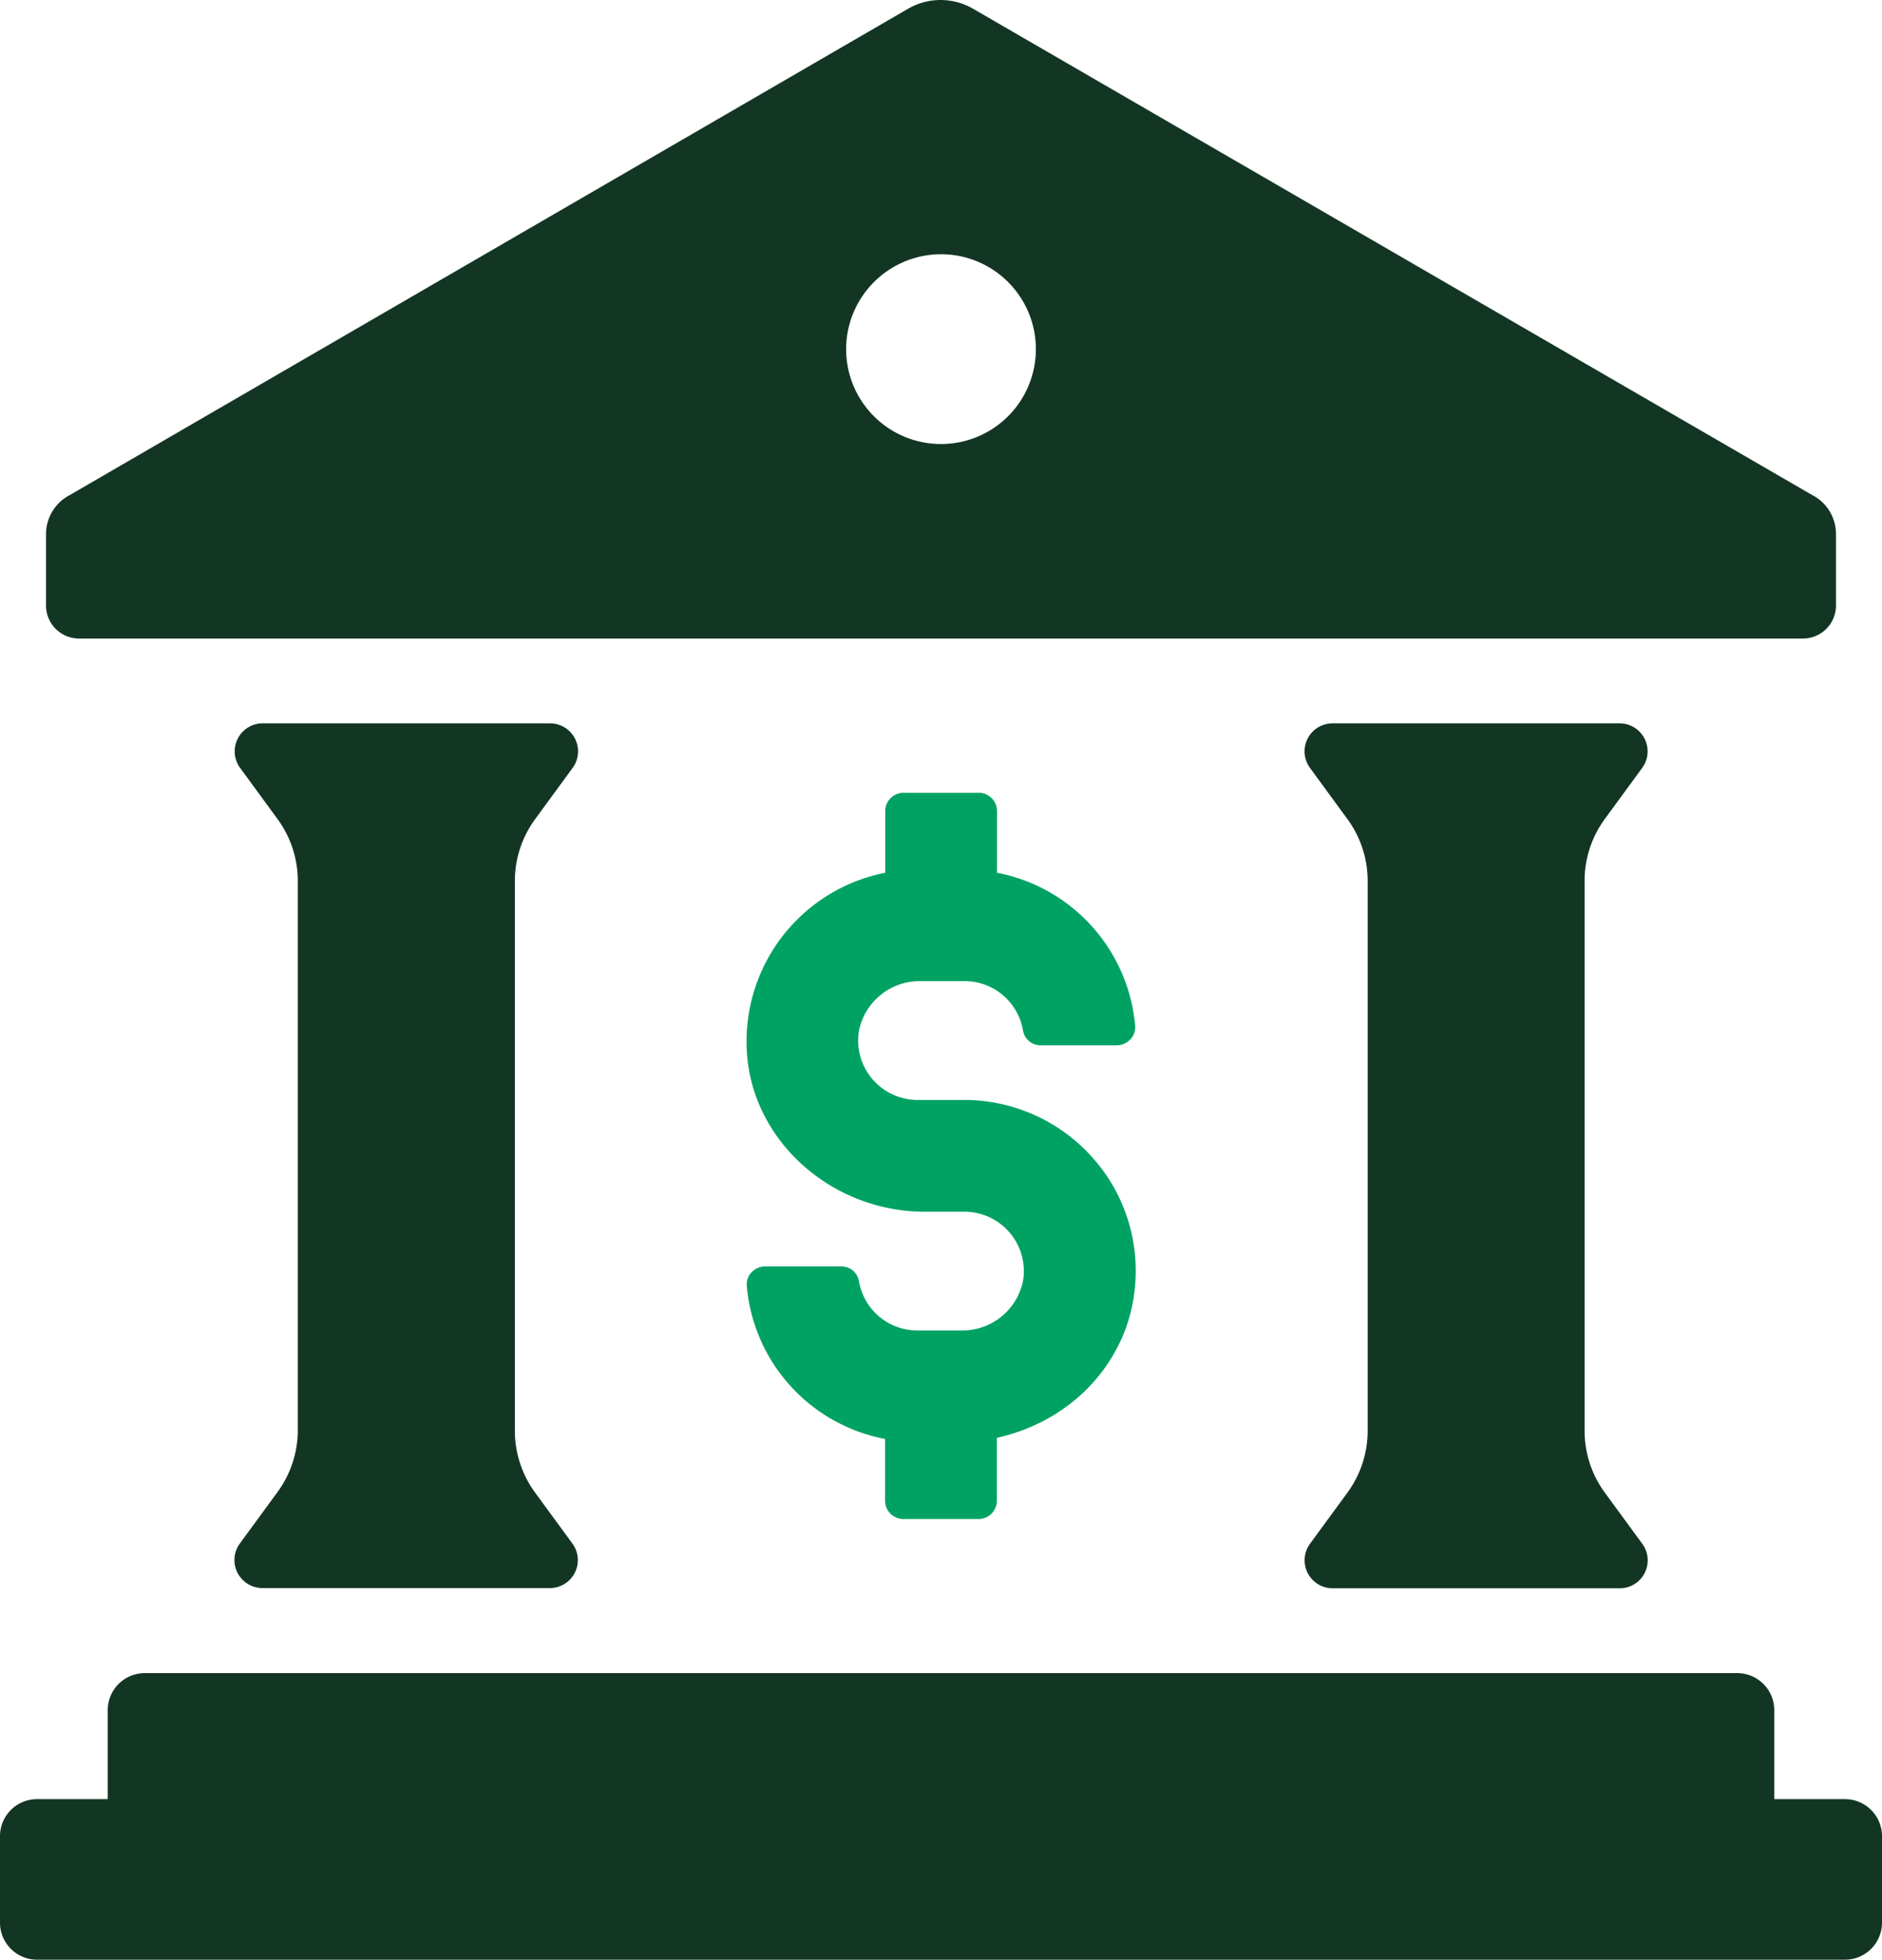
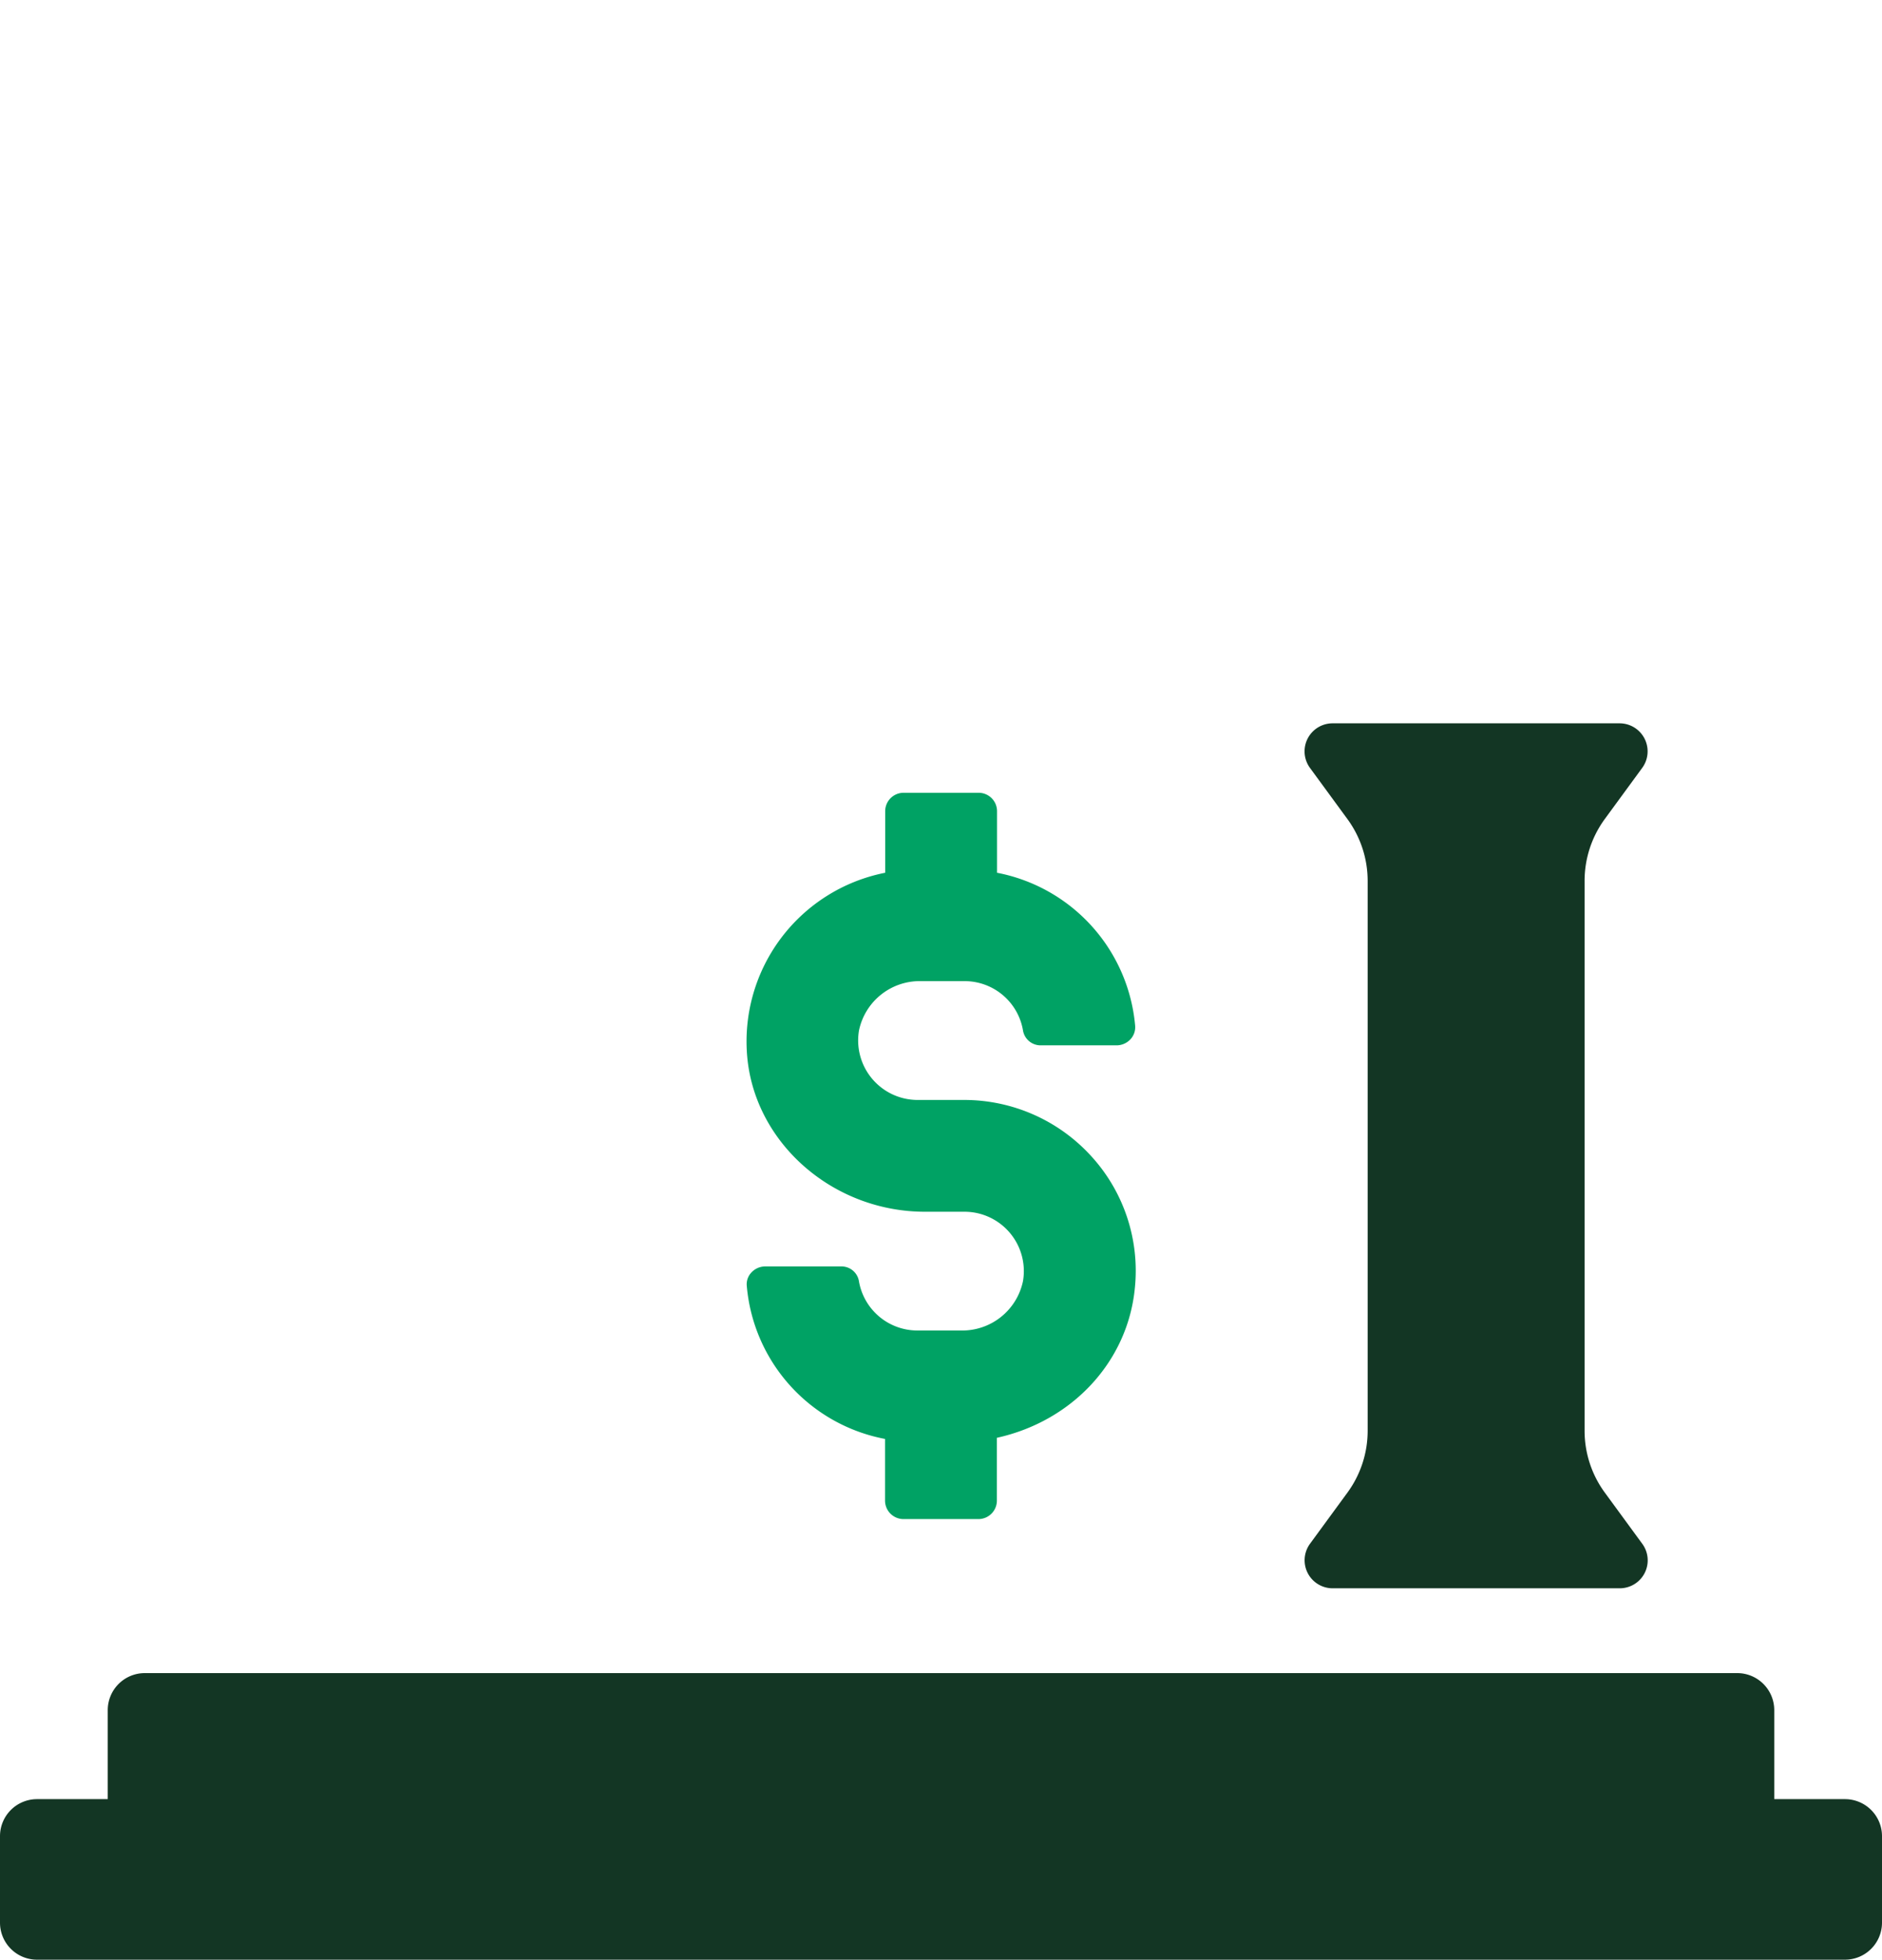
<svg xmlns="http://www.w3.org/2000/svg" viewBox="0 0 248.56 258.76">
  <defs>
    <style>.cls-1{fill:#133624;}.cls-2{fill:#00a264;}</style>
  </defs>
  <g id="Capa_2" data-name="Capa 2">
    <g id="Layer_1" data-name="Layer 1">
      <path class="cls-1" d="M243.67,237.56h-9.34V225.81a4.89,4.89,0,0,0-4.89-4.89H19.12a4.89,4.89,0,0,0-4.89,4.89v11.75H4.89A4.89,4.89,0,0,0,0,242.45v11.42a4.89,4.89,0,0,0,4.89,4.89H243.67a4.89,4.89,0,0,0,4.89-4.89V242.45A4.89,4.89,0,0,0,243.67,237.56Z" />
-       <path class="cls-1" d="M10.43,84.31h227.7A4.35,4.35,0,0,0,242.48,80V70.53a5.77,5.77,0,0,0-3.15-5.17L128.51,1.15a8.57,8.57,0,0,0-8.57,0L9.23,65.36A5.81,5.81,0,0,0,6.08,70.5V80A4.35,4.35,0,0,0,10.43,84.31ZM124.29,33.57a12.53,12.53,0,1,1-12.54,12.54A12.55,12.55,0,0,1,124.29,33.57Z" />
-       <path class="cls-1" d="M70.64,108.21l5-6.83a3.7,3.7,0,0,0-3-5.87H34.7a3.7,3.7,0,0,0-3,5.87l5,6.83a13.83,13.83,0,0,1,2.63,8.11v72.6A13.83,13.83,0,0,1,36.66,197l-5,6.83a3.7,3.7,0,0,0,3,5.86H72.61a3.69,3.69,0,0,0,3-5.86l-5-6.83A13.83,13.83,0,0,1,68,188.92v-72.6A13.83,13.83,0,0,1,70.64,108.21Z" />
      <path class="cls-1" d="M211.9,108.21l5-6.83a3.7,3.7,0,0,0-3-5.87H176a3.7,3.7,0,0,0-3,5.87l5,6.83a13.83,13.83,0,0,1,2.63,8.11v72.6a13.83,13.83,0,0,1-2.63,8.11l-5,6.83a3.7,3.7,0,0,0,3,5.86h37.91a3.69,3.69,0,0,0,3-5.86l-5-6.83a13.83,13.83,0,0,1-2.63-8.11v-72.6A13.83,13.83,0,0,1,211.9,108.21Z" />
      <path class="cls-2" d="M126.9,175.68h-5.72a7.83,7.83,0,0,1-7.75-6.58,2.34,2.34,0,0,0-2.36-1.88h-10a2.5,2.5,0,0,0-1.83.8,2.26,2.26,0,0,0-.61,1.79A22.54,22.54,0,0,0,116.89,190v8.15a2.44,2.44,0,0,0,2.43,2.43h9.91a2.44,2.44,0,0,0,2.43-2.43v-8.3c10-2.21,17.28-10.09,18.22-19.75a22.41,22.41,0,0,0-5.75-17.43,22.68,22.68,0,0,0-16.75-7.43h-6.2a7.86,7.86,0,0,1-7.73-9.18,8.19,8.19,0,0,1,8.21-6.51h5.72a7.82,7.82,0,0,1,7.74,6.58,2.36,2.36,0,0,0,2.36,1.9h10a2.52,2.52,0,0,0,1.83-.81,2.34,2.34,0,0,0,.61-1.79,22.58,22.58,0,0,0-18.24-20.19v-8.14a2.43,2.43,0,0,0-2.43-2.42h-9.91a2.43,2.43,0,0,0-2.43,2.42v8.14a22.7,22.7,0,0,0-18.21,24.43C99.8,151.07,110.11,160,122.16,160h5.22a7.84,7.84,0,0,1,7.73,9.15A8.19,8.19,0,0,1,126.9,175.68Z" />
    </g>
  </g>
</svg>